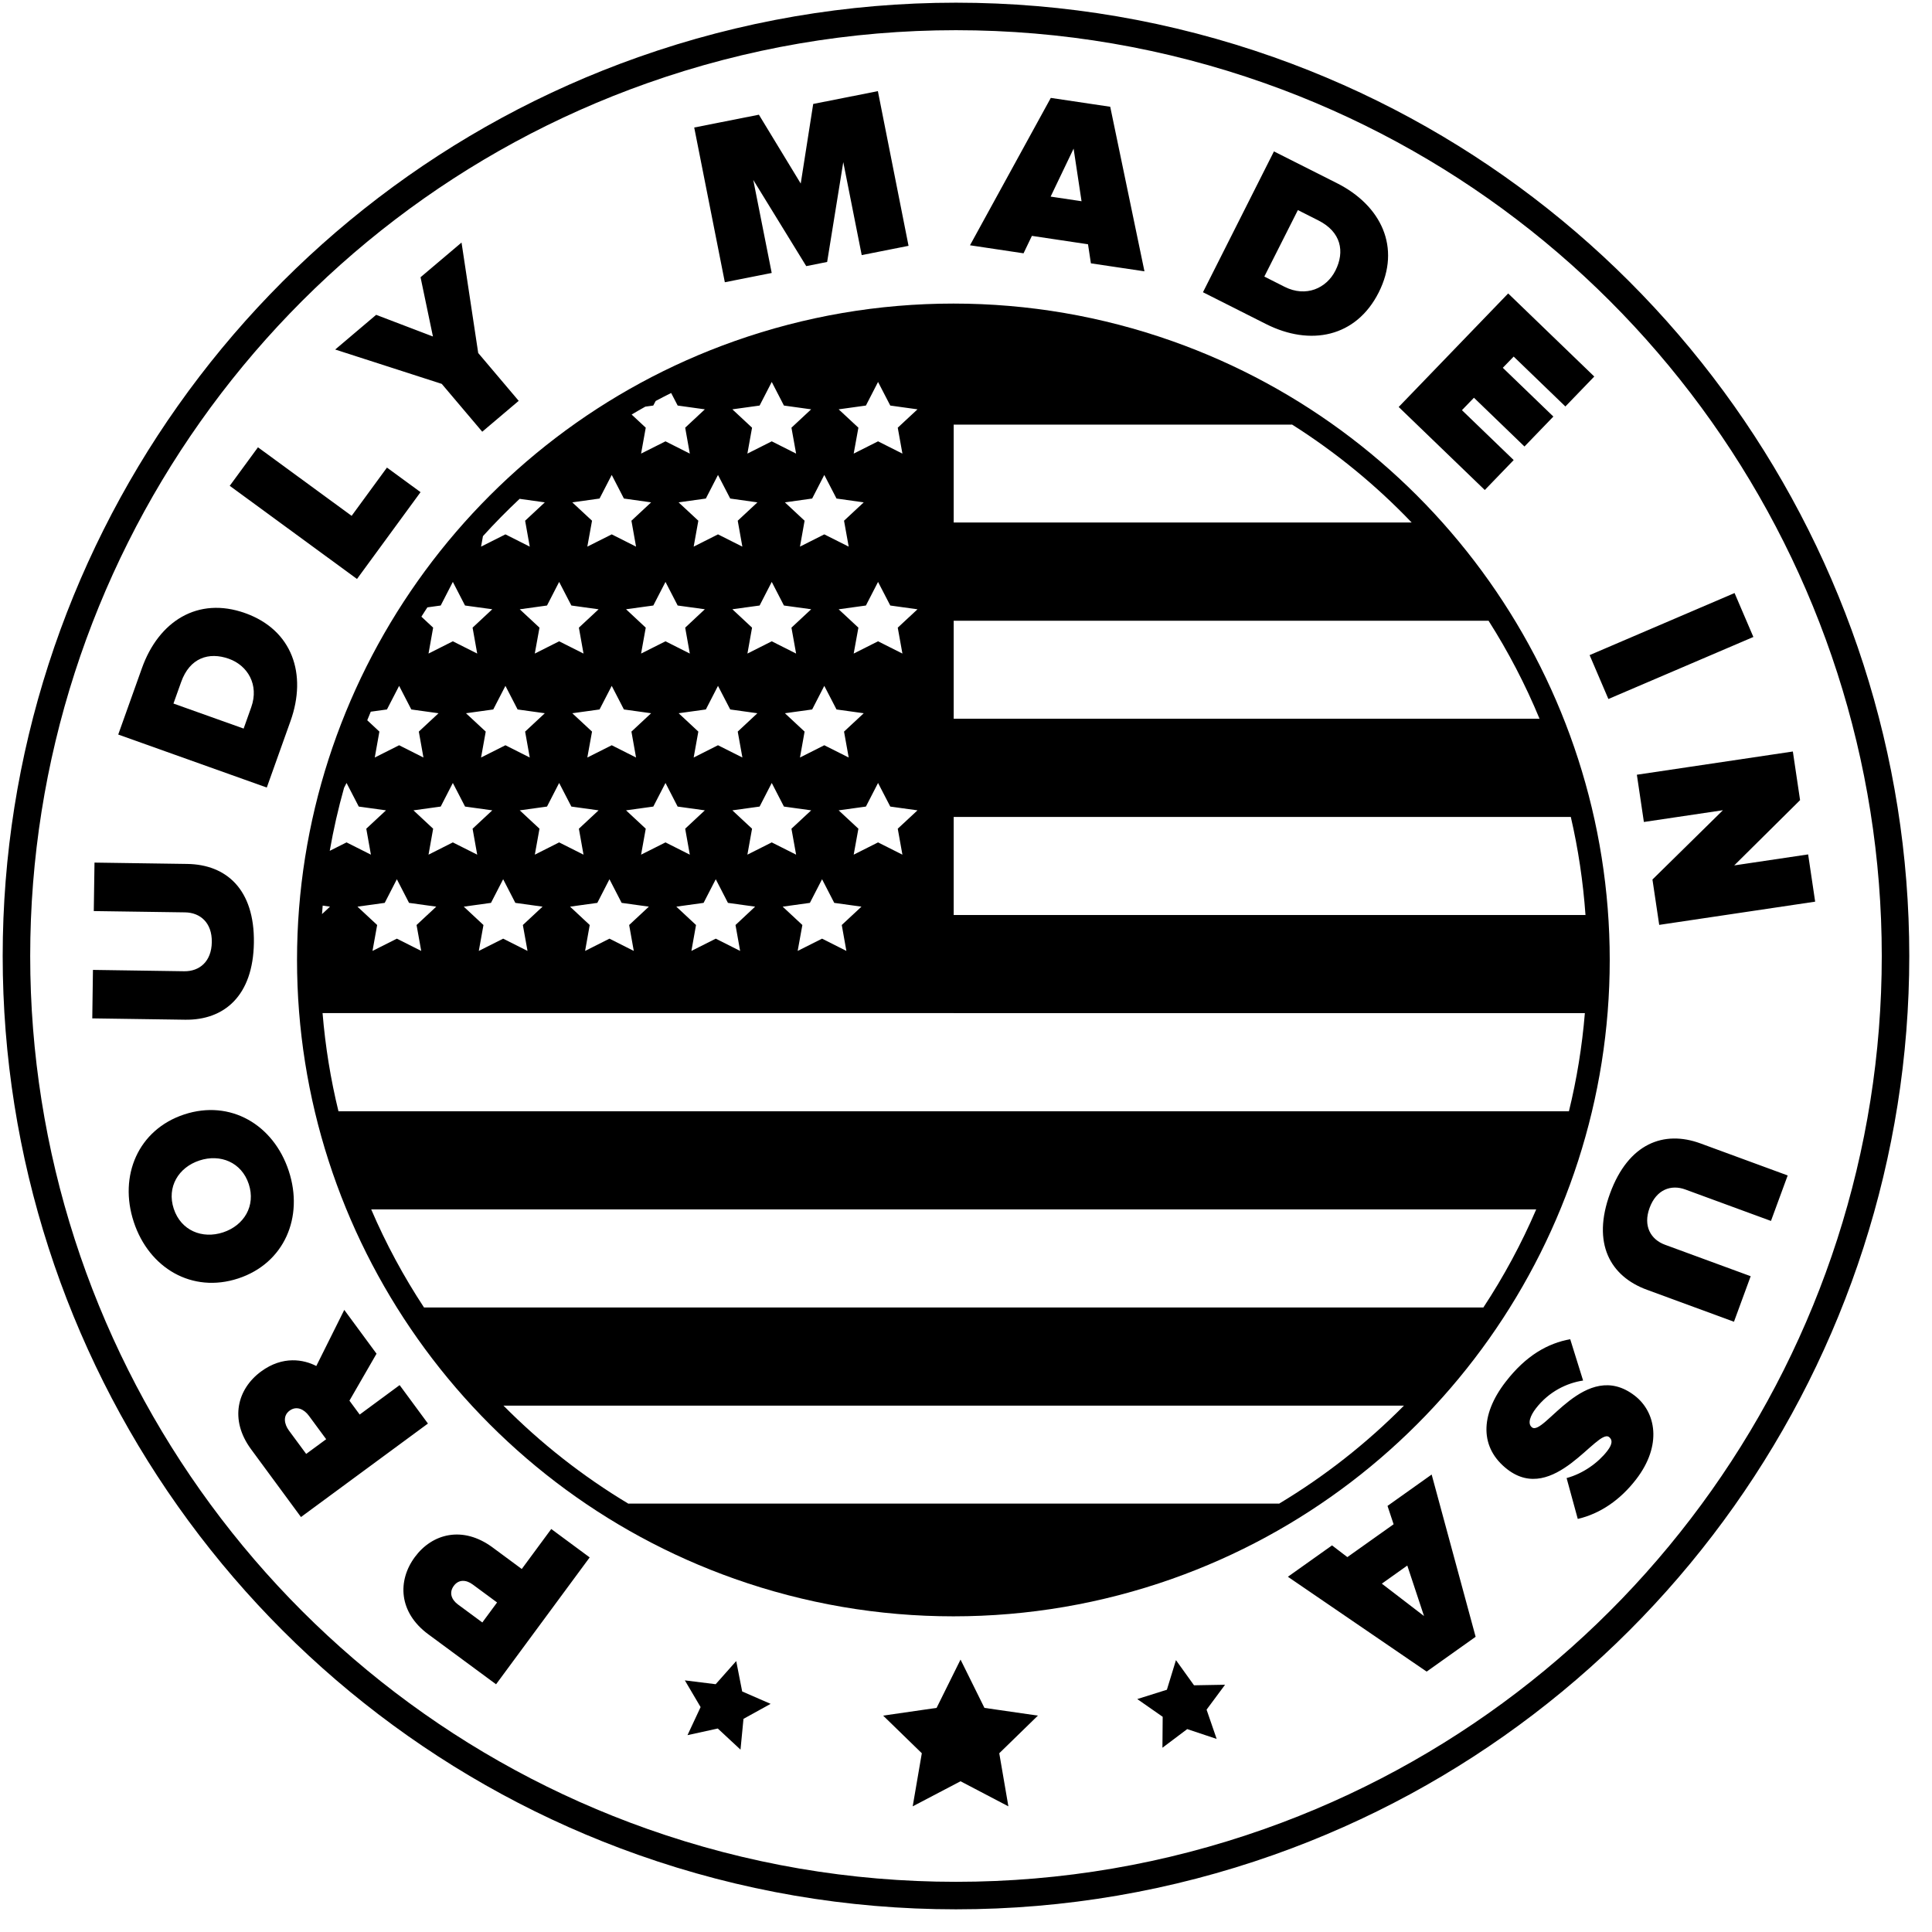
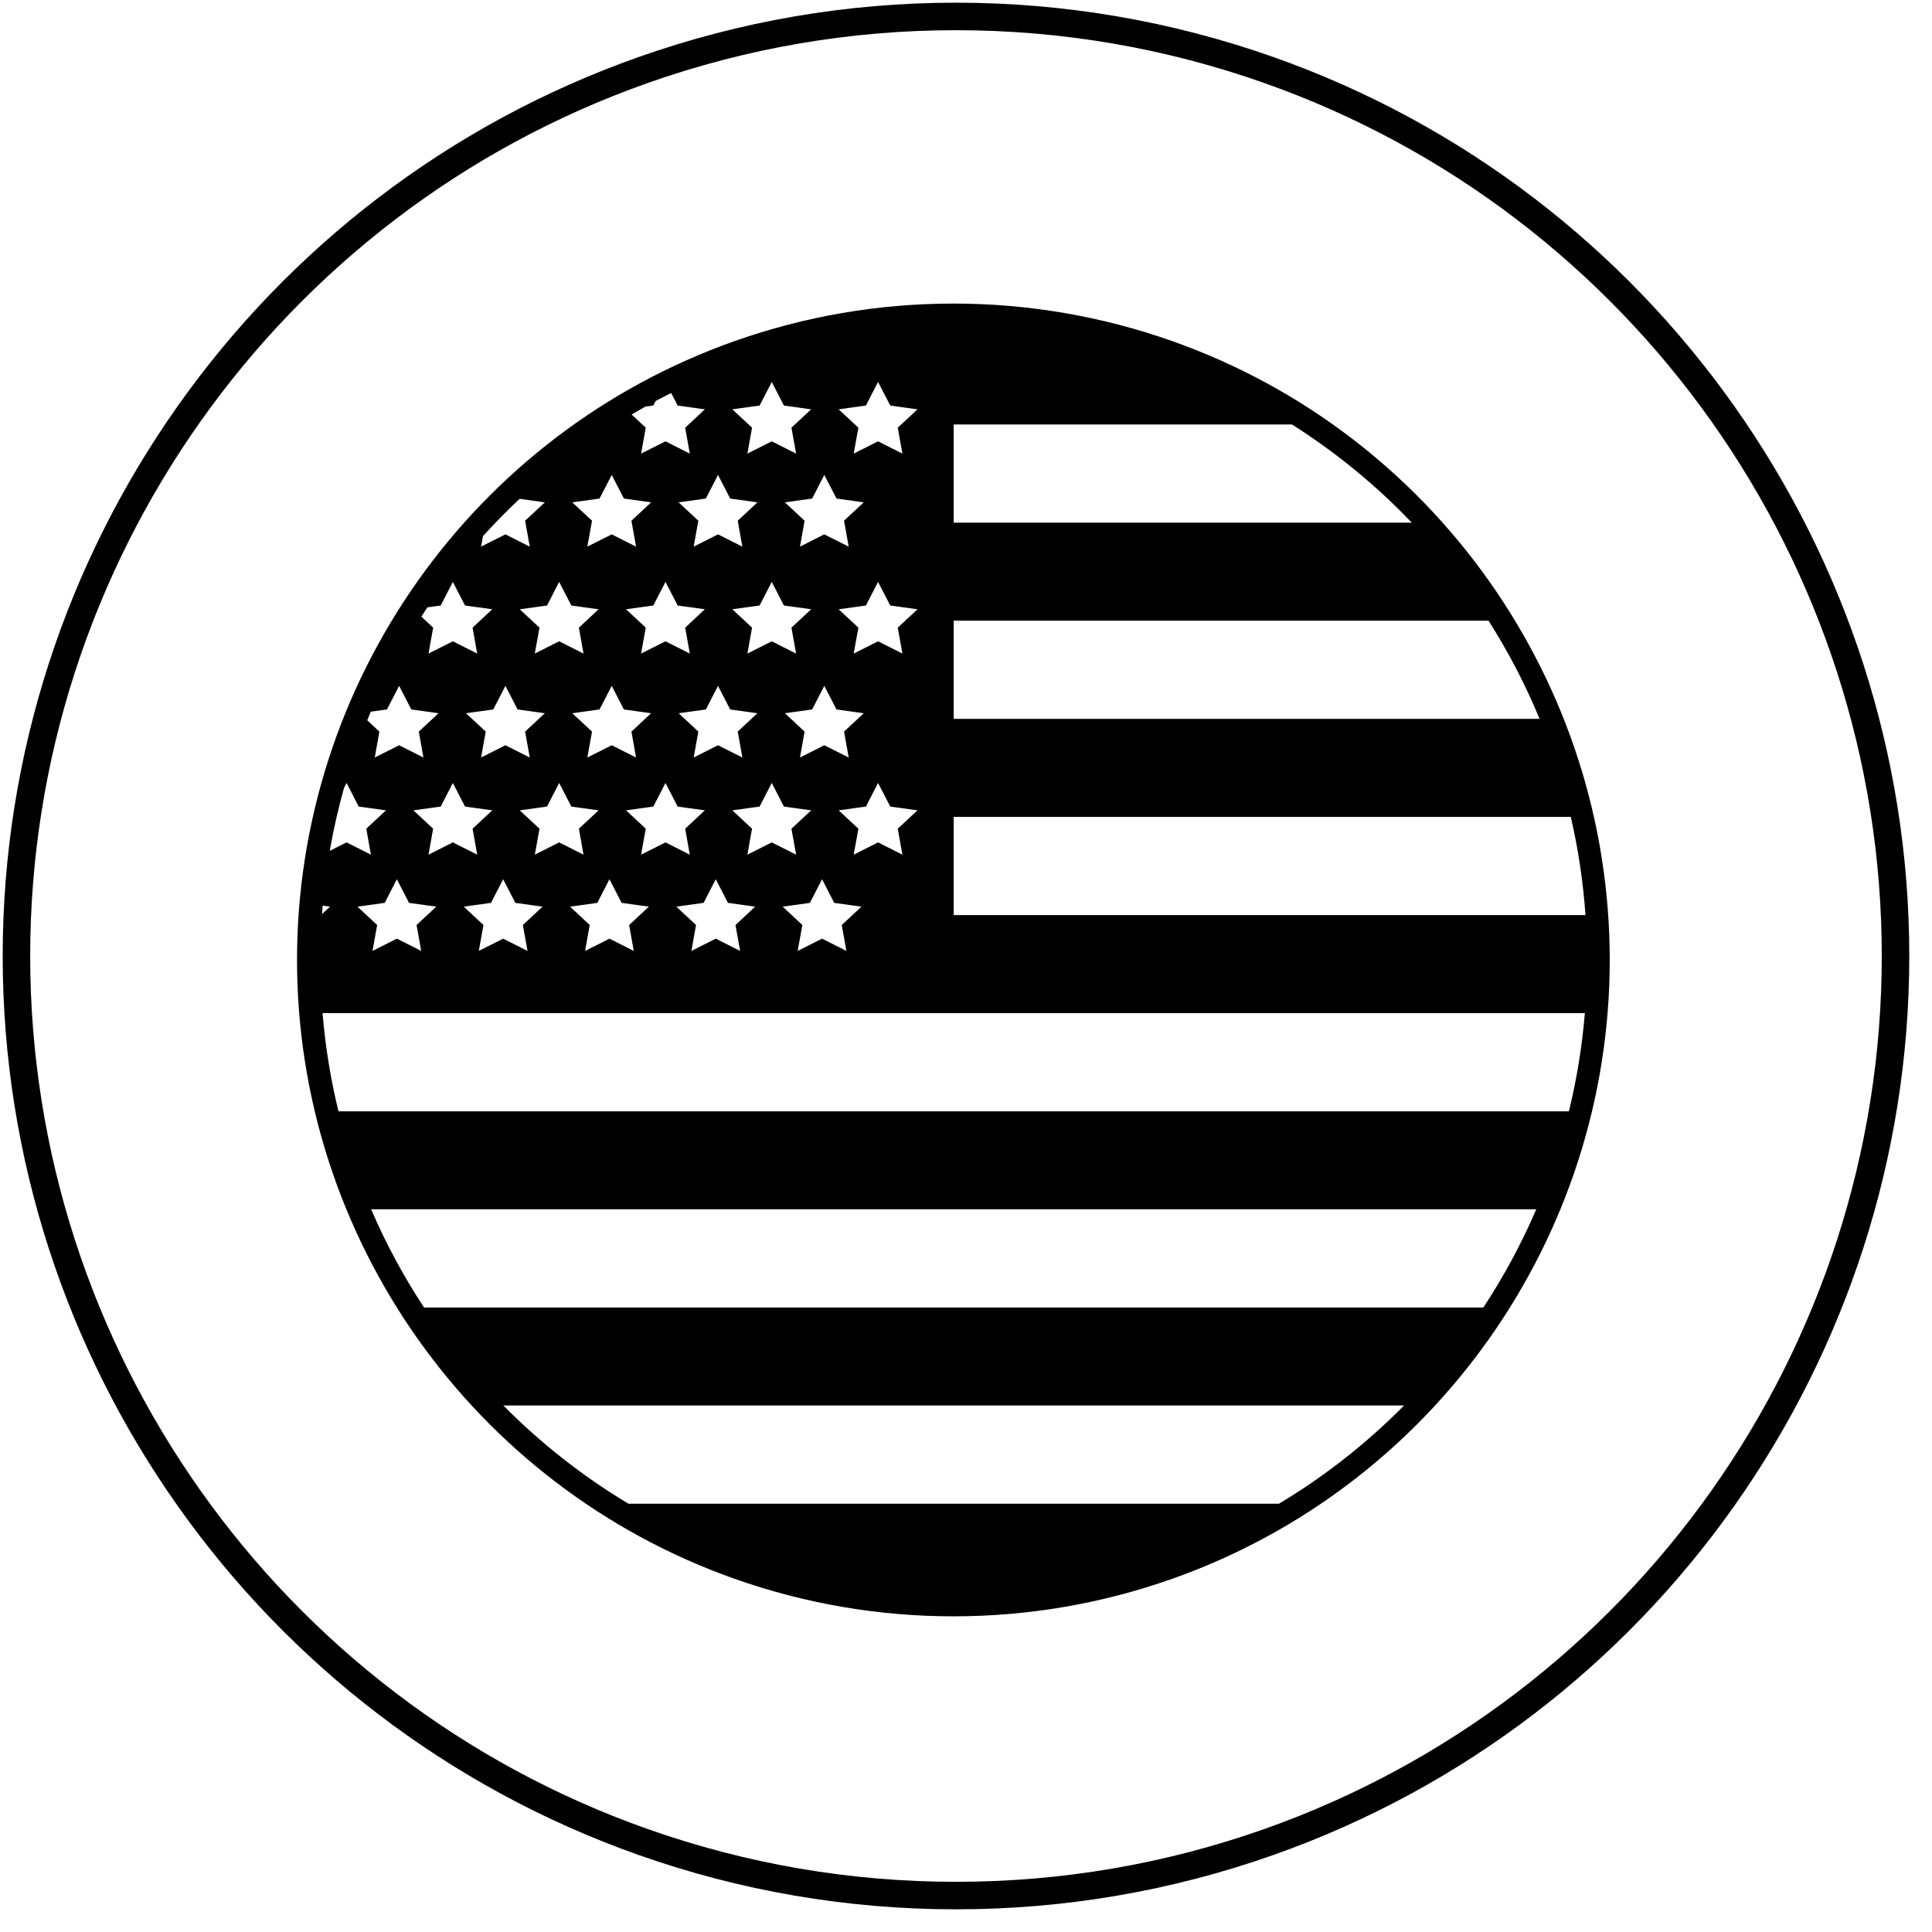
<svg xmlns="http://www.w3.org/2000/svg" width="46px" height="46px" viewBox="0 0 46 46" version="1.1">
  <title>04_black</title>
  <desc>Created with Sketch.</desc>
  <g id="Page-1" stroke="none" stroke-width="1" fill="none" fill-rule="evenodd">
    <g id="Artboard" transform="translate(-507, -18)" fill="#000000">
      <g id="Logos/Logo-5" transform="translate(507, 18)">
        <g id="Group-140">
          <path d="M30.109,1.979 C27.745,1.143 25.272,0.719 22.761,0.719 C20.25,0.719 17.778,1.143 15.414,1.979 C6.624,5.087 0.719,13.439 0.719,22.762 C0.719,32.086 6.624,40.438 15.414,43.546 C17.778,44.382 20.25,44.805 22.761,44.805 C25.273,44.805 27.745,44.382 30.109,43.546 C38.899,40.438 44.804,32.086 44.804,22.762 C44.804,13.439 38.899,5.087 30.109,1.979 Z M30.327,1.361 C39.378,4.562 45.459,13.161 45.459,22.762 C45.459,32.363 39.379,40.962 30.328,44.163 C27.894,45.024 25.348,45.46 22.761,45.46 C20.175,45.46 17.63,45.024 15.196,44.163 C6.144,40.962 0.064,32.363 0.064,22.762 C0.064,13.161 6.144,4.562 15.196,1.361 C17.629,0.501 20.175,0.064 22.761,0.064 C25.347,0.064 27.893,0.501 30.327,1.361 Z M22.7,38.484 C20.919,38.484 19.166,38.183 17.491,37.591 C11.259,35.388 7.072,29.466 7.072,22.856 C7.072,16.246 11.259,10.324 17.491,8.121 C19.166,7.529 20.919,7.228 22.7,7.228 C24.48,7.228 26.233,7.529 27.909,8.121 C34.141,10.324 38.327,16.246 38.327,22.856 C38.327,29.466 34.141,35.387 27.909,37.591 C26.233,38.183 24.481,38.484 22.7,38.484 Z M11.984,33.464 C12.873,34.362 13.873,35.149 14.963,35.803 L30.452,35.803 C31.542,35.149 32.542,34.362 33.431,33.464 L11.984,33.464 Z M8.837,28.792 C9.188,29.612 9.611,30.394 10.096,31.131 L35.318,31.131 C35.803,30.394 36.226,29.612 36.578,28.792 L8.837,28.792 Z M22.707,24.121 L7.68,24.121 C7.746,24.92 7.873,25.701 8.059,26.46 L37.355,26.46 C37.541,25.701 37.669,24.92 37.735,24.121 L22.707,24.121 Z M22.707,19.45 L22.707,21.788 L37.75,21.788 C37.693,20.99 37.576,20.208 37.4,19.45 L22.707,19.45 Z M22.707,14.778 L22.707,17.116 L36.657,17.116 C36.319,16.298 35.911,15.517 35.441,14.778 L22.707,14.778 Z M22.707,10.107 L22.707,12.445 L33.615,12.445 C32.764,11.554 31.806,10.768 30.761,10.107 L22.707,10.107 Z M15.264,10.8 L15.845,10.508 L16.424,10.8 L16.314,10.183 L16.782,9.746 L16.135,9.656 L15.98,9.357 C15.857,9.419 15.733,9.481 15.611,9.547 L15.554,9.656 L15.365,9.682 C15.255,9.743 15.147,9.806 15.039,9.87 L15.375,10.183 L15.264,10.8 Z M17.795,10.8 L18.375,10.508 L18.955,10.8 L18.844,10.183 L19.313,9.746 L18.665,9.656 L18.375,9.094 L18.086,9.656 L17.437,9.746 L17.906,10.183 L17.795,10.8 Z M20.326,10.8 L20.906,10.508 L21.486,10.8 L21.375,10.183 L21.845,9.746 L21.197,9.656 L20.906,9.094 L20.617,9.656 L19.968,9.746 L20.438,10.183 L20.326,10.8 Z M10.203,15.561 L10.782,15.269 L11.362,15.561 L11.252,14.944 L11.721,14.506 L11.072,14.417 L10.782,13.855 L10.493,14.417 L10.176,14.461 C10.126,14.534 10.081,14.609 10.033,14.683 L10.313,14.944 L10.203,15.561 Z M12.845,14.944 L12.733,15.561 L13.313,15.269 L13.893,15.561 L13.783,14.944 L14.252,14.507 L13.604,14.417 L13.313,13.855 L13.024,14.417 L12.375,14.507 L12.845,14.944 Z M16.424,15.561 L16.314,14.944 L16.782,14.506 L16.135,14.417 L15.845,13.855 L15.555,14.417 L14.906,14.506 L15.375,14.944 L15.264,15.561 L15.845,15.269 L16.424,15.561 Z M18.955,15.561 L18.844,14.944 L19.314,14.506 L18.665,14.417 L18.375,13.855 L18.086,14.417 L17.437,14.506 L17.906,14.944 L17.796,15.561 L18.375,15.269 L18.955,15.561 Z M20.906,13.855 L20.617,14.417 L19.968,14.507 L20.438,14.944 L20.326,15.561 L20.906,15.269 L21.486,15.561 L21.375,14.944 L21.845,14.507 L21.197,14.417 L20.906,13.855 Z M8.721,19.731 L9.19,19.294 L8.542,19.204 L8.251,18.642 L8.192,18.757 C8.054,19.248 7.94,19.748 7.851,20.258 L8.251,20.057 L8.831,20.349 L8.721,19.731 Z M11.252,19.731 L11.721,19.294 L11.073,19.204 L10.782,18.642 L10.493,19.204 L9.844,19.294 L10.313,19.731 L10.203,20.349 L10.782,20.057 L11.362,20.349 L11.252,19.731 Z M13.783,19.731 L14.252,19.294 L13.604,19.204 L13.313,18.642 L13.024,19.204 L12.375,19.294 L12.845,19.731 L12.734,20.349 L13.313,20.057 L13.893,20.349 L13.783,19.731 Z M16.314,19.731 L16.782,19.294 L16.134,19.204 L15.845,18.642 L15.555,19.204 L14.906,19.294 L15.375,19.731 L15.264,20.349 L15.845,20.057 L16.424,20.349 L16.314,19.731 Z M18.844,19.731 L19.314,19.294 L18.665,19.204 L18.375,18.642 L18.086,19.204 L17.437,19.294 L17.906,19.731 L17.795,20.349 L18.375,20.057 L18.955,20.349 L18.844,19.731 Z M21.197,19.204 L20.906,18.642 L20.617,19.204 L19.968,19.294 L20.438,19.731 L20.326,20.349 L20.906,20.057 L21.486,20.349 L21.375,19.731 L21.845,19.294 L21.197,19.204 Z M7.667,21.764 L7.857,21.587 L7.683,21.562 C7.677,21.629 7.672,21.696 7.667,21.764 Z M9.739,21.497 L9.449,20.934 L9.16,21.497 L8.511,21.587 L8.98,22.024 L8.869,22.641 L9.449,22.349 L10.029,22.641 L9.918,22.024 L10.387,21.587 L9.739,21.497 Z M12.27,21.497 L11.98,20.934 L11.69,21.497 L11.042,21.587 L11.511,22.024 L11.4,22.641 L11.98,22.349 L12.56,22.641 L12.449,22.024 L12.918,21.587 L12.27,21.497 Z M14.801,21.497 L14.511,20.934 L14.222,21.497 L13.573,21.587 L14.041,22.024 L13.931,22.641 L14.511,22.349 L15.09,22.641 L14.98,22.024 L15.449,21.587 L14.801,21.497 Z M17.332,21.497 L17.042,20.934 L16.752,21.497 L16.103,21.587 L16.572,22.024 L16.462,22.641 L17.042,22.349 L17.622,22.641 L17.512,22.024 L17.979,21.587 L17.332,21.497 Z M19.863,21.497 L19.573,20.934 L19.283,21.497 L18.635,21.587 L19.104,22.024 L18.992,22.641 L19.573,22.349 L20.152,22.641 L20.042,22.024 L20.511,21.587 L19.863,21.497 Z M8.923,18.036 L9.503,17.744 L10.082,18.036 L9.972,17.419 L10.441,16.982 L9.793,16.892 L9.503,16.33 L9.213,16.892 L8.828,16.945 C8.798,17.013 8.772,17.081 8.744,17.149 L9.033,17.419 L8.923,18.036 Z M12.324,16.892 L12.034,16.33 L11.744,16.892 L11.095,16.982 L11.565,17.419 L11.454,18.036 L12.034,17.744 L12.613,18.036 L12.503,17.419 L12.972,16.982 L12.324,16.892 Z M14.855,16.892 L14.565,16.33 L14.275,16.892 L13.626,16.982 L14.096,17.419 L13.984,18.036 L14.565,17.744 L15.144,18.036 L15.034,17.419 L15.503,16.982 L14.855,16.892 Z M17.386,16.892 L17.095,16.33 L16.806,16.892 L16.158,16.982 L16.627,17.419 L16.516,18.036 L17.095,17.744 L17.676,18.036 L17.565,17.419 L18.033,16.982 L17.386,16.892 Z M19.917,16.892 L19.626,16.33 L19.337,16.892 L18.688,16.982 L19.157,17.419 L19.047,18.036 L19.626,17.744 L20.207,18.036 L20.096,17.419 L20.565,16.982 L19.917,16.892 Z M12.613,13.015 L12.503,12.398 L12.972,11.961 L12.372,11.877 C12.069,12.162 11.777,12.457 11.499,12.765 L11.454,13.015 L12.034,12.723 L12.613,13.015 Z M13.984,13.015 L14.565,12.723 L15.144,13.015 L15.034,12.398 L15.503,11.961 L14.855,11.87 L14.565,11.308 L14.275,11.87 L13.626,11.961 L14.096,12.398 L13.984,13.015 Z M16.627,12.398 L16.516,13.015 L17.095,12.723 L17.675,13.015 L17.565,12.398 L18.034,11.961 L17.386,11.87 L17.095,11.308 L16.806,11.87 L16.157,11.961 L16.627,12.398 Z M19.157,12.398 L19.047,13.015 L19.626,12.723 L20.207,13.015 L20.096,12.398 L20.565,11.961 L19.917,11.87 L19.626,11.308 L19.337,11.87 L18.688,11.961 L19.157,12.398 Z" id="Combined-Shape" />
-           <path d="M30.761,10.106 L22.707,10.106 L22.707,7.774 C25.67,7.774 28.43,8.631 30.761,10.106 Z M22.707,14.778 L22.707,12.445 L33.615,12.445 C34.297,13.159 34.91,13.941 35.441,14.778 L22.707,14.778 Z M22.707,37.942 C19.875,37.942 17.227,37.16 14.963,35.803 L30.452,35.803 C28.187,37.16 25.539,37.942 22.707,37.942 Z M11.984,33.464 C11.28,32.752 10.649,31.97 10.096,31.131 L35.318,31.131 C34.766,31.97 34.134,32.752 33.431,33.464 L11.984,33.464 Z M8.837,28.792 C8.517,28.045 8.257,27.265 8.059,26.46 L37.355,26.46 C37.158,27.265 36.898,28.045 36.578,28.792 L8.837,28.792 Z M22.707,24.121 L22.707,21.788 L37.749,21.788 C37.774,22.142 37.792,22.498 37.792,22.858 C37.792,23.283 37.77,23.704 37.735,24.121 L22.707,24.121 Z M22.707,19.45 L22.707,17.116 L36.658,17.116 C36.965,17.865 37.214,18.646 37.4,19.45 L22.707,19.45 Z M10.805,37.758 C10.685,37.921 10.75,38.088 10.904,38.202 L11.484,38.63 L11.835,38.154 L11.255,37.726 C11.101,37.612 10.922,37.599 10.805,37.758 Z M14.04,37.081 L11.811,40.102 L10.198,38.912 C9.491,38.391 9.459,37.639 9.877,37.073 C10.291,36.511 11.019,36.321 11.726,36.842 L12.423,37.357 L13.125,36.405 L14.04,37.081 Z M6.895,33.587 C6.732,33.707 6.766,33.906 6.879,34.06 L7.29,34.617 L7.766,34.267 L7.355,33.709 C7.242,33.555 7.062,33.464 6.895,33.587 Z M8.965,32.231 L8.32,33.349 L8.564,33.68 L9.515,32.979 L10.189,33.894 L7.166,36.12 L5.978,34.506 C5.458,33.8 5.649,33.072 6.215,32.655 C6.736,32.271 7.236,32.371 7.531,32.524 L8.197,31.188 L8.965,32.231 Z M4.748,27.631 C4.251,27.794 3.966,28.262 4.137,28.78 C4.308,29.299 4.814,29.506 5.312,29.342 C5.809,29.178 6.094,28.711 5.923,28.192 C5.752,27.673 5.246,27.467 4.748,27.631 Z M5.673,30.439 C4.576,30.8 3.548,30.196 3.185,29.094 C2.822,27.992 3.291,26.895 4.387,26.534 C5.484,26.173 6.513,26.777 6.875,27.879 C7.238,28.98 6.769,30.078 5.673,30.439 Z M4.409,24.279 L2.197,24.247 L2.213,23.093 L4.386,23.125 C4.746,23.13 5.037,22.897 5.043,22.43 C5.05,21.968 4.766,21.728 4.406,21.723 L2.233,21.692 L2.25,20.538 L4.456,20.57 C5.391,20.583 6.063,21.178 6.045,22.445 C6.027,23.711 5.337,24.292 4.409,24.279 Z M5.449,15.685 C4.972,15.515 4.518,15.664 4.314,16.236 L4.13,16.751 L5.801,17.347 L5.982,16.838 C6.173,16.302 5.895,15.844 5.449,15.685 Z M6.352,18.751 L2.815,17.489 L3.379,15.909 C3.776,14.795 4.708,14.195 5.837,14.598 C6.966,15.001 7.313,16.057 6.918,17.165 L6.352,18.751 Z M8.5,13.785 L5.47,11.567 L6.142,10.65 L8.372,12.282 L9.213,11.133 L10.013,11.718 L8.5,13.785 Z M11.482,10.279 L10.518,9.14 L7.981,8.322 L8.956,7.496 L10.308,8.012 L10.013,6.601 L10.989,5.775 L11.386,8.405 L12.35,9.544 L11.482,10.279 Z M20.517,6.074 L20.078,3.86 L19.694,6.237 L19.196,6.336 L17.935,4.284 L18.374,6.499 L17.258,6.72 L16.529,3.036 L18.069,2.731 L19.065,4.37 L19.362,2.475 L20.902,2.17 L21.632,5.853 L20.517,6.074 Z M25.562,3.539 L25.015,4.681 L25.751,4.791 L25.562,3.539 Z M25.974,6.27 L25.905,5.816 L24.569,5.616 L24.37,6.031 L23.095,5.84 L25.019,2.331 L26.434,2.542 L27.249,6.46 L25.974,6.27 Z M31.796,6.442 C32.024,5.99 31.932,5.521 31.389,5.248 L30.902,5.002 L30.103,6.585 L30.586,6.829 C31.094,7.085 31.583,6.865 31.796,6.442 Z M28.642,6.958 L30.332,3.605 L31.83,4.36 C32.886,4.892 33.366,5.891 32.827,6.962 C32.287,8.033 31.196,8.246 30.145,7.716 L28.642,6.958 Z M33.302,9.69 L35.909,6.987 L37.959,8.965 L37.271,9.678 L36.04,8.49 L35.781,8.757 L36.985,9.918 L36.297,10.631 L35.094,9.47 L34.808,9.766 L36.04,10.954 L35.352,11.667 L33.302,9.69 Z M37.848,15.598 L41.299,14.12 L41.747,15.166 L38.295,16.643 L37.848,15.598 Z M39.344,20.941 L41.022,19.291 L39.14,19.571 L38.973,18.446 L42.687,17.893 L42.859,19.051 L41.291,20.605 L43.051,20.343 L43.218,21.468 L39.505,22.021 L39.344,20.941 Z M40.487,27.224 L42.564,27.987 L42.166,29.07 L40.126,28.321 C39.788,28.197 39.437,28.32 39.276,28.759 C39.116,29.192 39.305,29.513 39.643,29.637 L41.683,30.386 L41.285,31.47 L39.213,30.709 C38.336,30.387 37.898,29.603 38.335,28.413 C38.771,27.224 39.615,26.904 40.487,27.224 Z M37.386,31.886 L37.693,32.87 C37.307,32.928 36.88,33.131 36.57,33.532 C36.439,33.701 36.36,33.896 36.476,33.985 C36.761,34.206 37.751,32.325 38.922,33.23 C39.426,33.619 39.583,34.409 38.954,35.224 C38.579,35.71 38.103,36.04 37.566,36.165 L37.3,35.192 C37.696,35.085 38.052,34.826 38.269,34.546 C38.406,34.368 38.386,34.274 38.311,34.215 C38.03,33.999 36.994,35.837 35.889,34.984 C35.235,34.478 35.231,33.7 35.847,32.903 C36.335,32.27 36.856,31.982 37.386,31.886 Z M33.905,38.477 L33.507,37.275 L32.901,37.706 L33.905,38.477 Z M31.715,36.795 L32.08,37.074 L33.181,36.292 L33.036,35.855 L34.087,35.108 L35.134,38.971 L33.968,39.8 L30.664,37.542 L31.715,36.795 Z M27.999,39.527 L28.429,40.126 L29.168,40.113 L28.728,40.706 L28.968,41.403 L28.267,41.169 L27.677,41.613 L27.683,40.876 L27.078,40.454 L27.783,40.232 L27.999,39.527 Z M22.87,39.514 L23.439,40.664 L24.712,40.848 L23.792,41.744 L24.009,43.008 L22.87,42.411 L21.731,43.008 L21.948,41.744 L21.027,40.848 L22.3,40.664 L22.87,39.514 Z M17.529,39.549 L17.671,40.273 L18.348,40.568 L17.702,40.925 L17.631,41.658 L17.09,41.155 L16.369,41.313 L16.681,40.645 L16.306,40.009 L17.04,40.1 L17.529,39.549 Z" id="Combined-Shape" />
        </g>
      </g>
    </g>
  </g>
</svg>